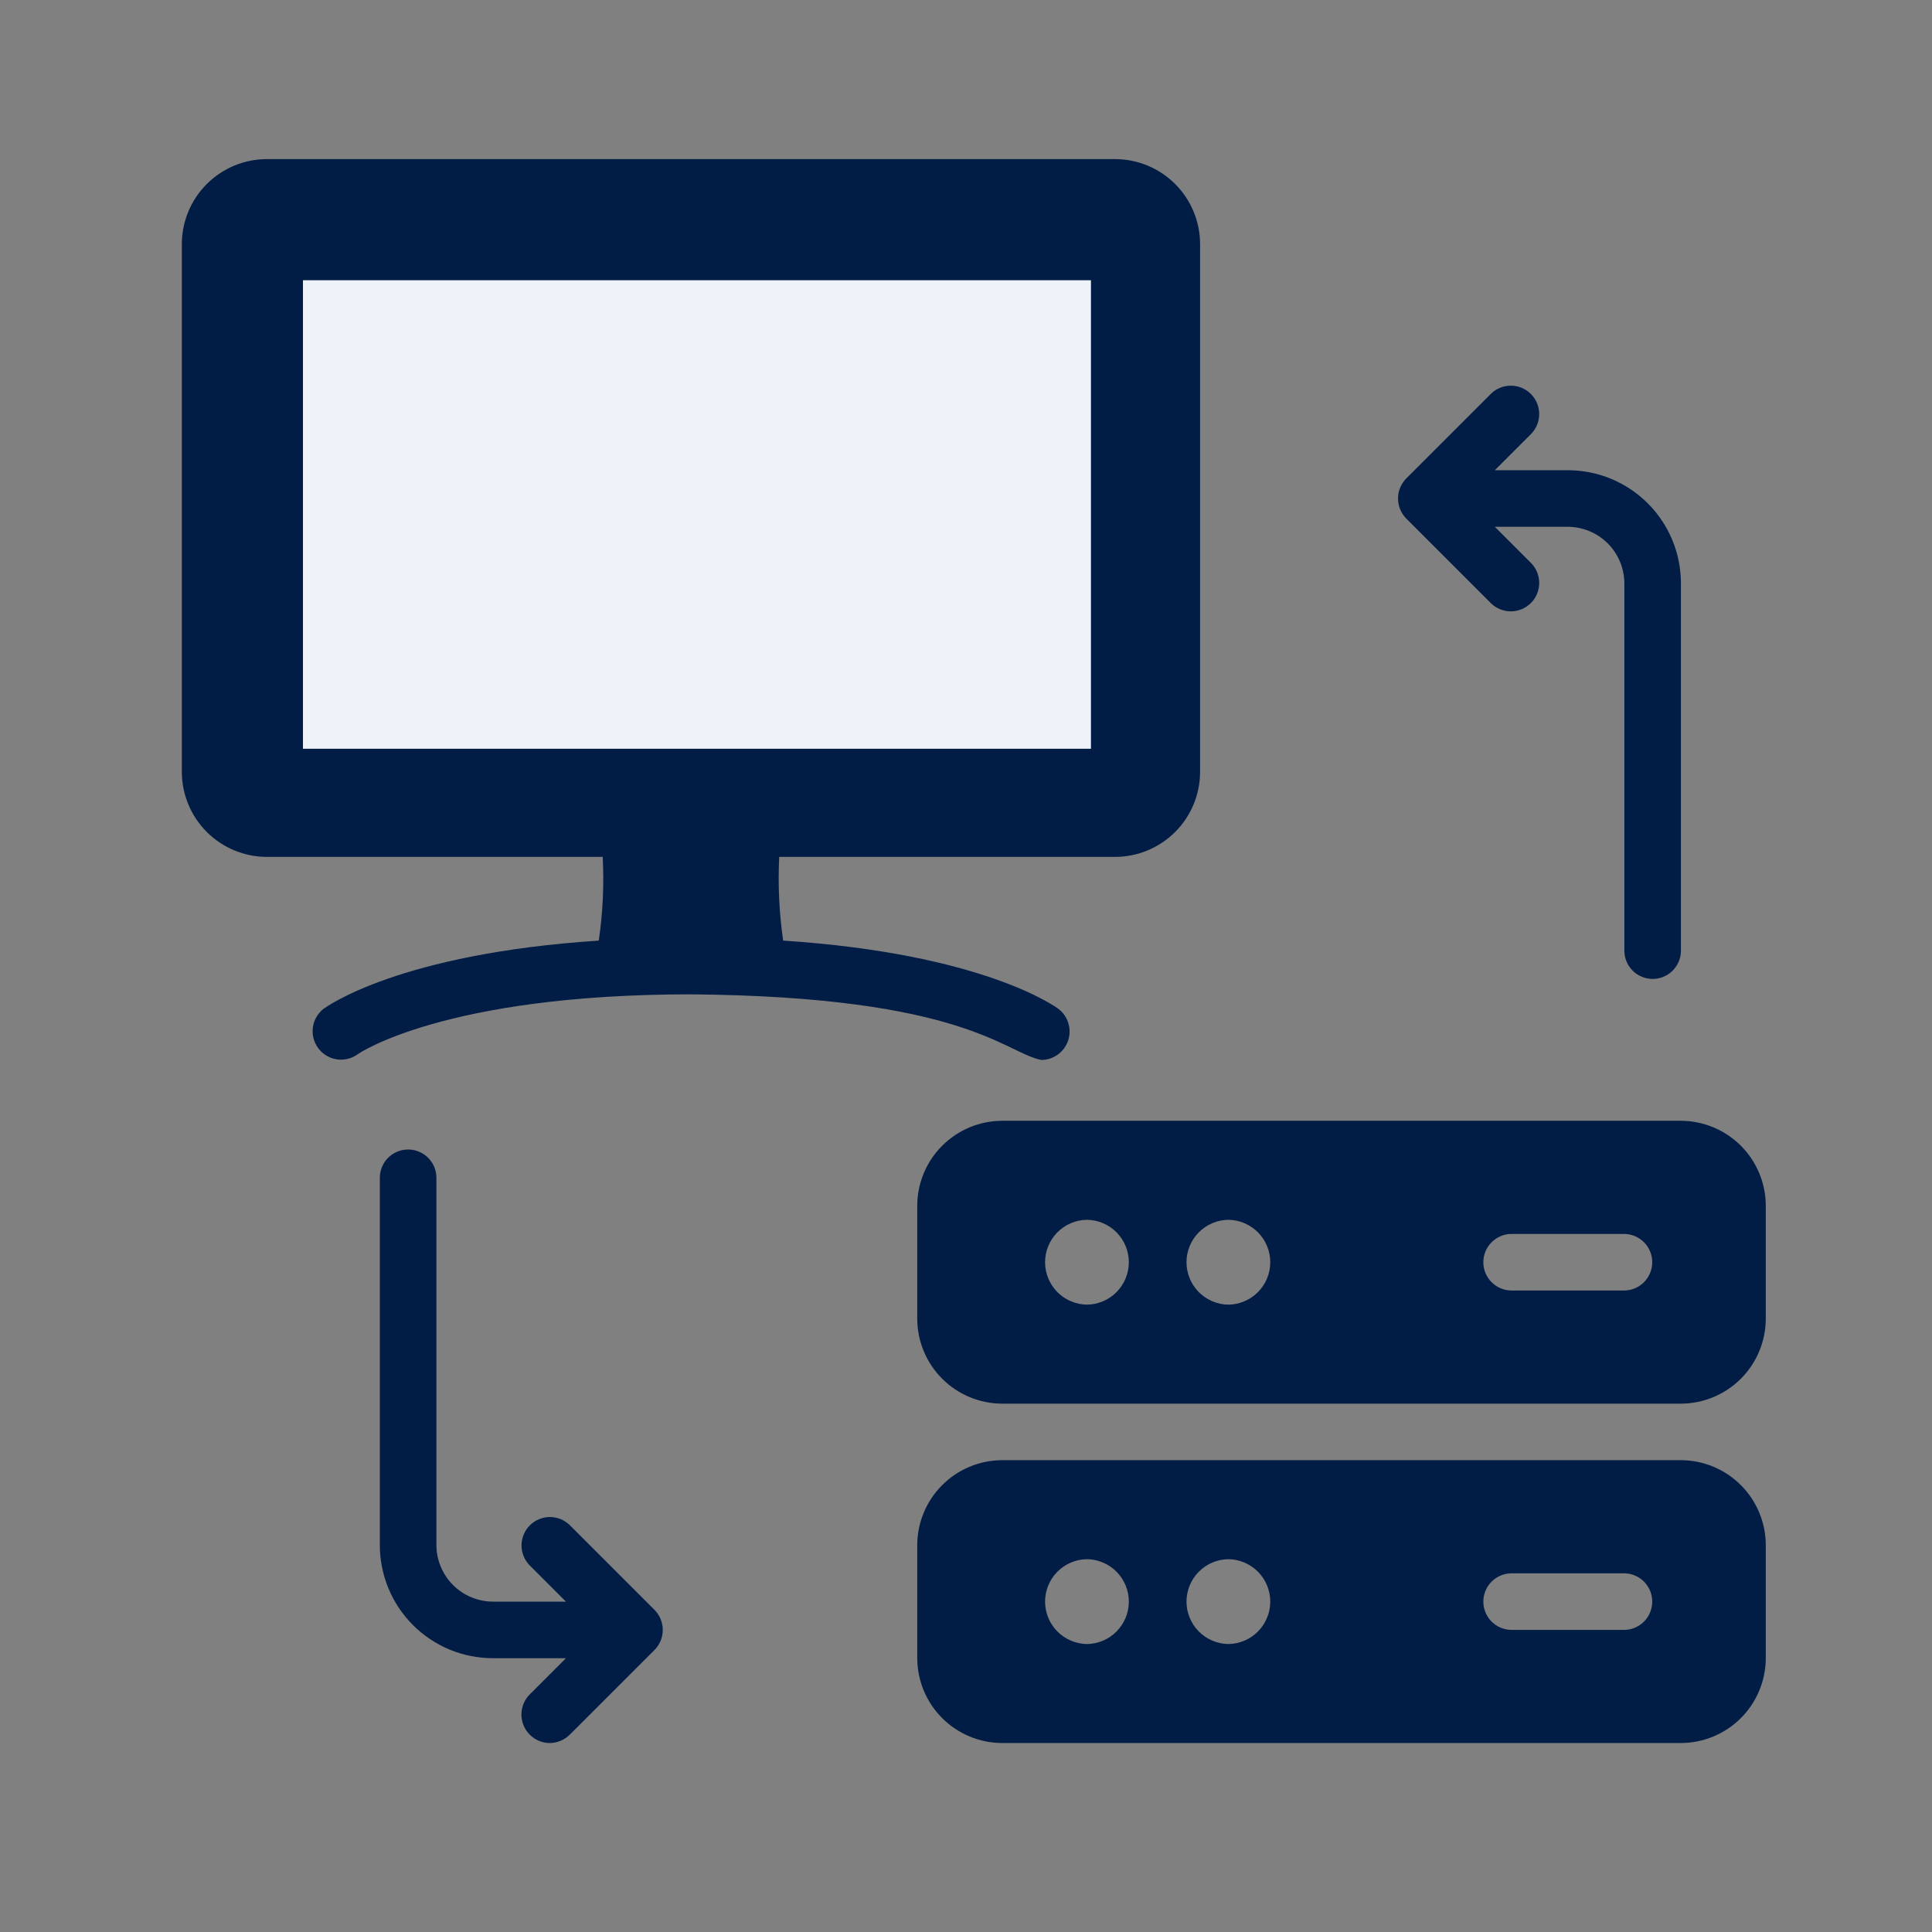
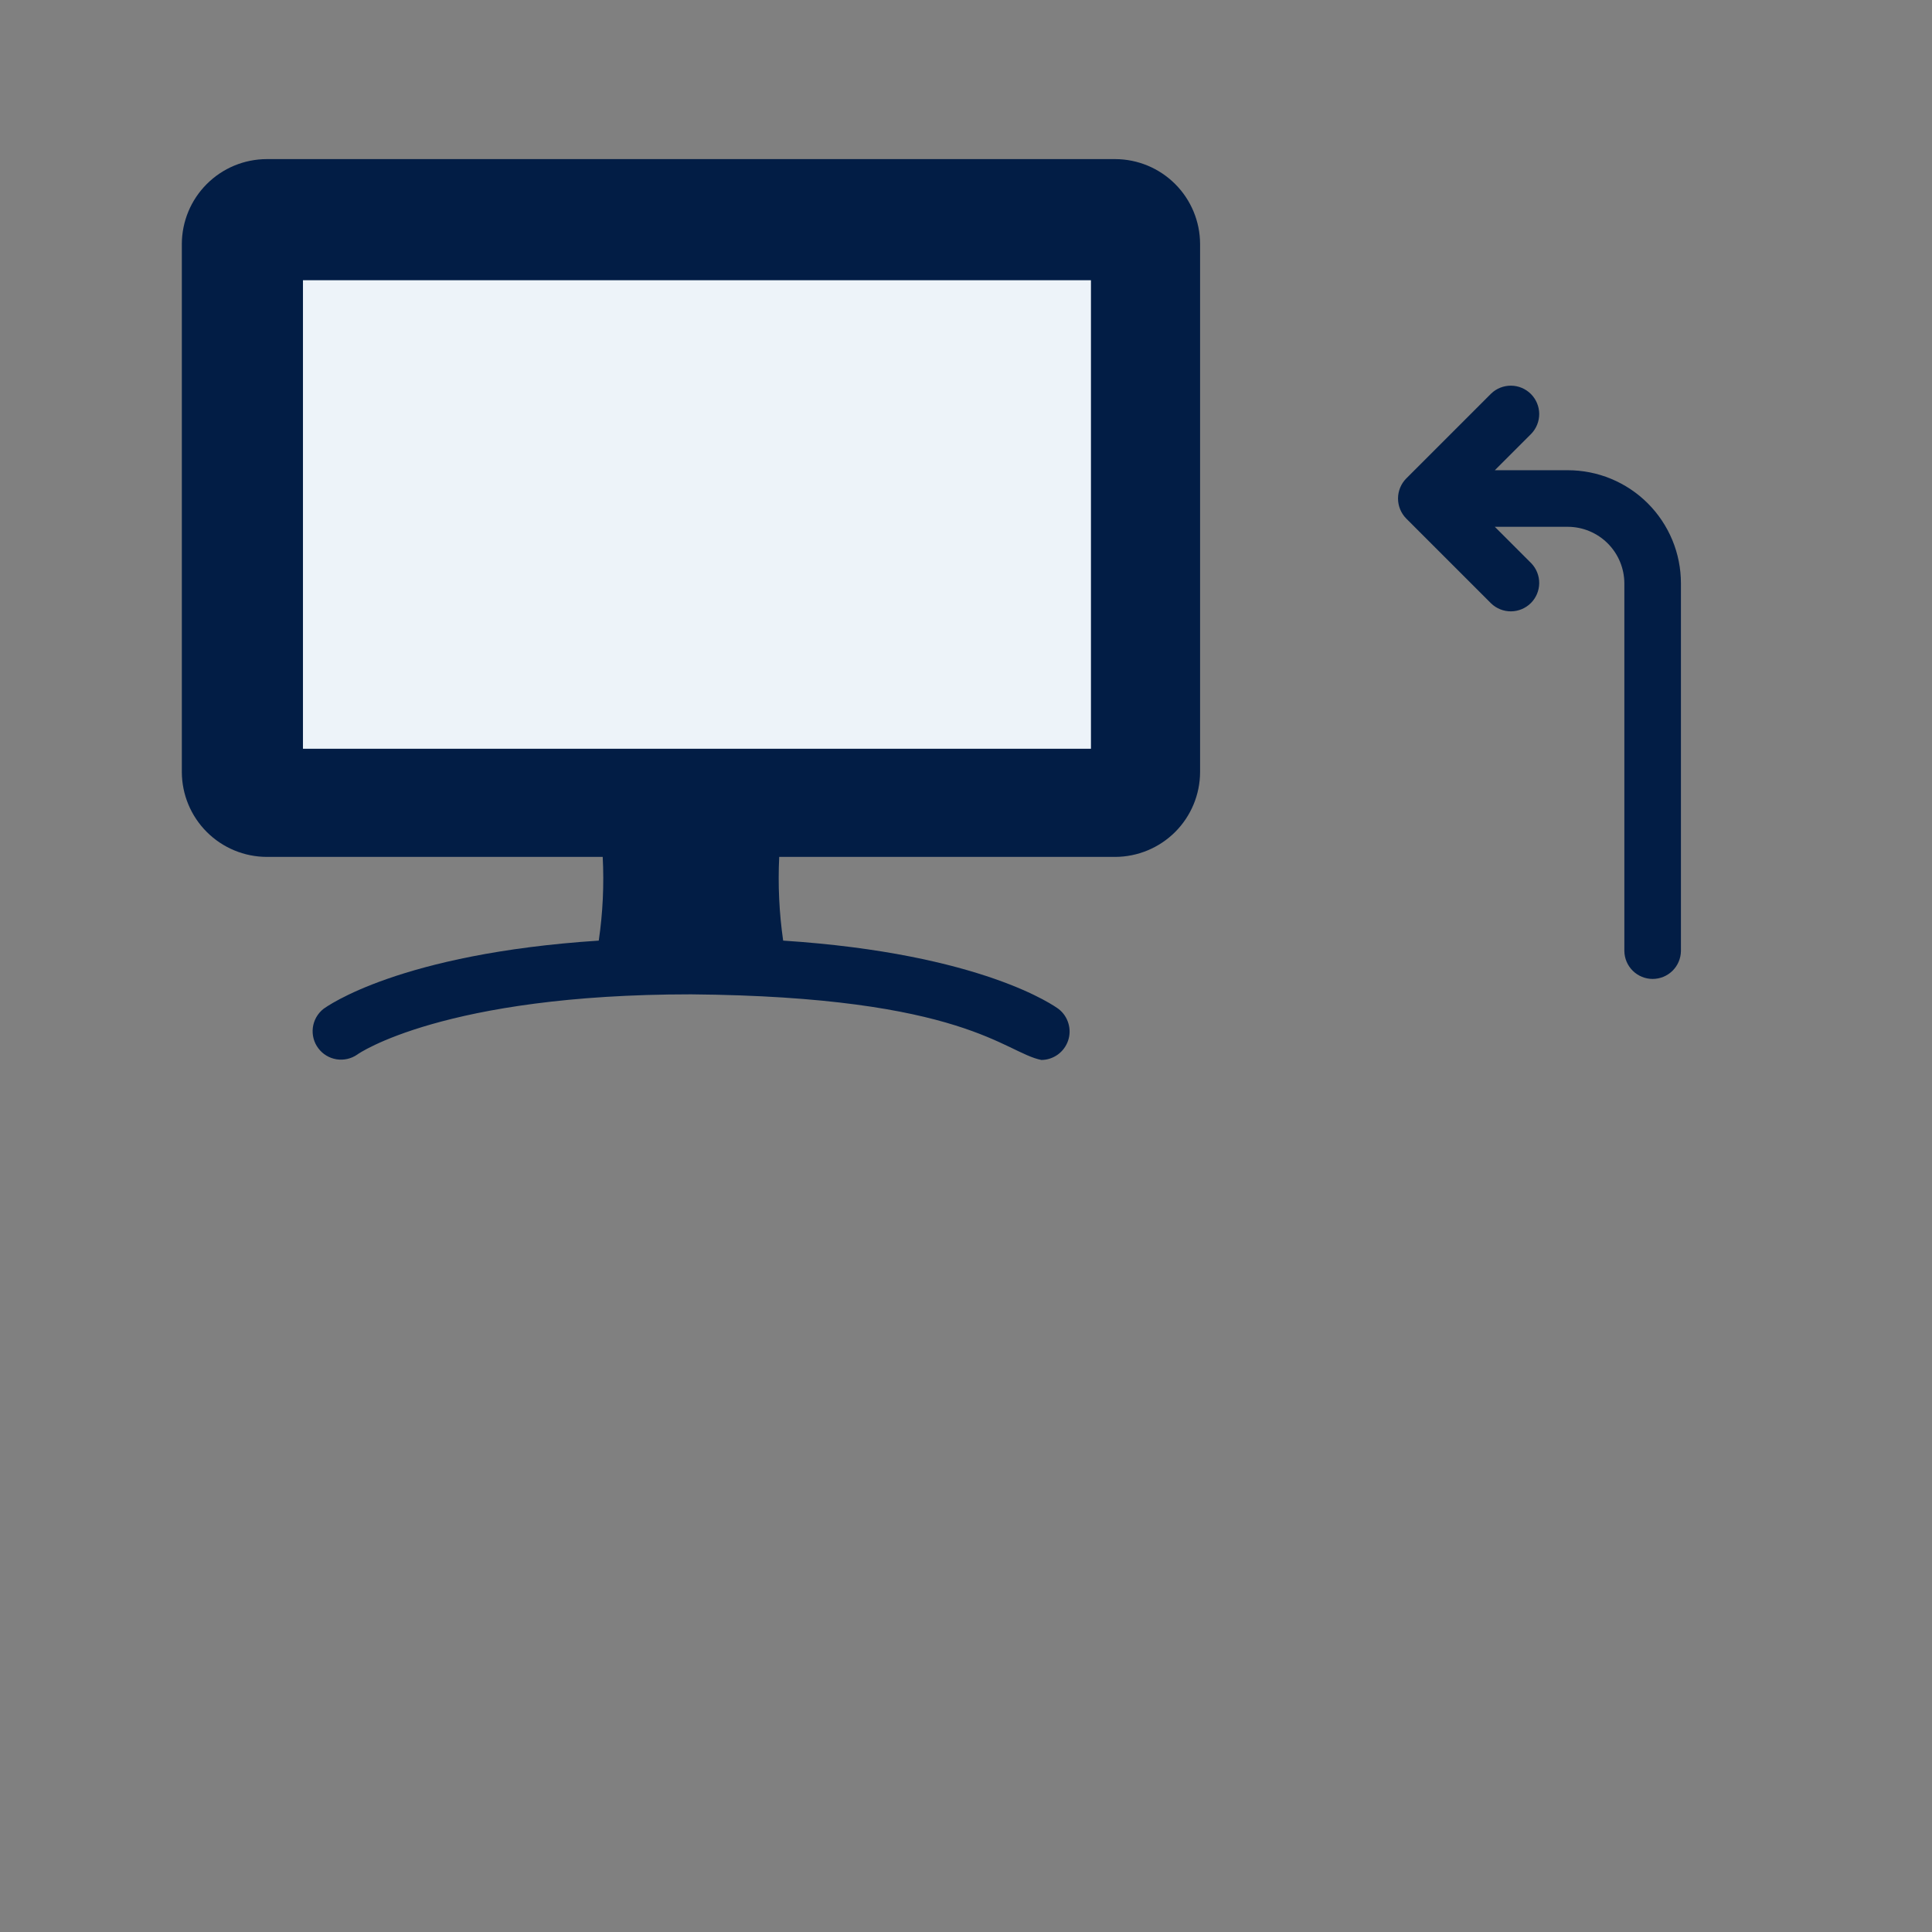
<svg xmlns="http://www.w3.org/2000/svg" width="85" height="85" viewBox="0 0 85 85" fill="none">
  <rect x="0" y="0" width="85" height="85" fill="#808080" stroke="none" />
  <path d="M46.577 44.394C46.428 44.282 43.217 41.955 34.456 41.383C34.28 40.164 34.222 38.93 34.282 37.7H49.066C50.055 37.697 51.003 37.302 51.703 36.603C52.402 35.903 52.796 34.956 52.799 33.966V10.733C52.796 9.744 52.402 8.796 51.703 8.097C51.003 7.397 50.055 7.003 49.066 7H11.734C10.744 7.003 9.796 7.397 9.097 8.097C8.397 8.796 8.003 9.744 8 10.733V33.966C8.003 34.956 8.397 35.903 9.097 36.603C9.796 37.302 10.744 37.697 11.734 37.7H26.517C26.58 38.93 26.522 40.164 26.343 41.383C17.582 41.955 14.372 44.282 14.222 44.394C13.97 44.597 13.805 44.89 13.764 45.211C13.723 45.533 13.808 45.857 14.002 46.117C14.195 46.377 14.482 46.551 14.802 46.604C15.122 46.656 15.45 46.582 15.716 46.398C15.753 46.361 19.536 43.747 30.4 43.747C42.446 43.849 44.196 46.316 45.818 46.634C46.078 46.632 46.33 46.548 46.54 46.396C46.751 46.243 46.908 46.029 46.992 45.783C47.075 45.538 47.08 45.272 47.005 45.023C46.931 44.774 46.782 44.554 46.577 44.394Z" fill="#021D45" />
-   <path d="M73.954 49.31H44.088C43.099 49.313 42.151 49.708 41.452 50.407C40.752 51.107 40.358 52.055 40.355 53.044V58.022C40.358 59.011 40.752 59.959 41.452 60.658C42.151 61.358 43.099 61.752 44.088 61.755H73.954C74.943 61.752 75.891 61.358 76.591 60.658C77.29 59.959 77.684 59.011 77.687 58.022V53.044C77.684 52.055 77.29 51.107 76.591 50.407C75.891 49.708 74.943 49.313 73.954 49.31ZM47.822 57.399C47.331 57.393 46.862 57.193 46.517 56.844C46.173 56.495 45.979 56.023 45.979 55.532C45.979 55.042 46.173 54.571 46.517 54.221C46.862 53.872 47.331 53.672 47.822 53.666C48.312 53.672 48.781 53.872 49.126 54.221C49.47 54.571 49.664 55.042 49.664 55.533C49.664 56.023 49.47 56.495 49.126 56.844C48.781 57.193 48.312 57.393 47.822 57.399ZM54.044 57.399C53.553 57.393 53.084 57.193 52.739 56.844C52.395 56.495 52.201 56.023 52.201 55.532C52.201 55.042 52.395 54.571 52.739 54.221C53.084 53.872 53.553 53.672 54.044 53.666C54.534 53.672 55.003 53.872 55.348 54.221C55.693 54.571 55.886 55.042 55.886 55.533C55.886 56.023 55.692 56.495 55.348 56.844C55.003 57.193 54.534 57.393 54.044 57.399ZM71.465 56.777H66.487C66.16 56.772 65.849 56.639 65.619 56.406C65.389 56.173 65.261 55.86 65.261 55.532C65.261 55.206 65.389 54.892 65.619 54.659C65.849 54.426 66.161 54.293 66.488 54.288H71.465C71.792 54.293 72.104 54.426 72.334 54.659C72.563 54.892 72.692 55.206 72.692 55.533C72.692 55.86 72.563 56.173 72.334 56.406C72.104 56.639 71.792 56.772 71.465 56.777Z" fill="#021D45" />
-   <path d="M73.954 64.242H44.088C43.099 64.245 42.151 64.639 41.452 65.339C40.752 66.038 40.358 66.986 40.355 67.975V72.953C40.358 73.942 40.752 74.89 41.452 75.59C42.151 76.289 43.099 76.683 44.088 76.686H73.954C74.943 76.683 75.891 76.289 76.591 75.59C77.29 74.89 77.684 73.942 77.687 72.953V67.975C77.684 66.986 77.29 66.038 76.591 65.339C75.891 64.639 74.943 64.245 73.954 64.242ZM47.822 72.331C47.331 72.324 46.862 72.125 46.517 71.775C46.173 71.426 45.979 70.955 45.979 70.464C45.979 69.973 46.173 69.502 46.517 69.153C46.862 68.803 47.331 68.604 47.822 68.598C48.312 68.604 48.781 68.804 49.126 69.153C49.47 69.502 49.664 69.973 49.664 70.464C49.664 70.955 49.47 71.426 49.126 71.775C48.781 72.125 48.312 72.324 47.822 72.331ZM54.044 72.331C53.553 72.324 53.084 72.125 52.739 71.775C52.395 71.426 52.201 70.955 52.201 70.464C52.201 69.973 52.395 69.502 52.739 69.153C53.084 68.803 53.553 68.604 54.044 68.598C54.534 68.604 55.003 68.804 55.348 69.153C55.693 69.502 55.886 69.973 55.886 70.464C55.886 70.955 55.692 71.426 55.348 71.775C55.003 72.125 54.534 72.324 54.044 72.331ZM71.465 71.709H66.487C66.16 71.704 65.849 71.571 65.619 71.338C65.389 71.105 65.261 70.791 65.261 70.464C65.261 70.137 65.389 69.823 65.619 69.59C65.849 69.358 66.161 69.224 66.488 69.22H71.465C71.792 69.224 72.104 69.358 72.334 69.59C72.563 69.823 72.692 70.137 72.692 70.464C72.692 70.791 72.563 71.105 72.334 71.338C72.104 71.571 71.792 71.704 71.465 71.709Z" fill="#021D45" />
  <path d="M65.604 26.549C65.84 26.775 66.155 26.9 66.482 26.897C66.809 26.893 67.122 26.762 67.353 26.531C67.584 26.3 67.715 25.987 67.719 25.66C67.722 25.333 67.597 25.018 67.371 24.782L65.766 23.177H68.976C69.636 23.179 70.268 23.442 70.734 23.908C71.2 24.374 71.463 25.006 71.465 25.666V41.843C71.47 42.17 71.603 42.481 71.836 42.711C72.069 42.94 72.383 43.069 72.71 43.069C73.037 43.069 73.35 42.94 73.583 42.711C73.816 42.481 73.949 42.17 73.954 41.843V25.666C73.954 25.012 73.826 24.364 73.576 23.761C73.325 23.157 72.959 22.608 72.496 22.145C72.034 21.683 71.485 21.317 70.881 21.066C70.277 20.816 69.63 20.688 68.976 20.688H65.766L67.371 19.083C67.597 18.847 67.722 18.531 67.719 18.204C67.715 17.878 67.584 17.565 67.353 17.334C67.121 17.103 66.809 16.971 66.482 16.968C66.155 16.965 65.84 17.089 65.604 17.316L61.871 21.049C61.638 21.284 61.507 21.601 61.507 21.932C61.507 22.263 61.638 22.581 61.871 22.816L65.604 26.549Z" fill="#021D45" />
-   <path d="M25.061 67.093C24.825 66.866 24.51 66.74 24.183 66.743C23.855 66.747 23.542 66.878 23.311 67.109C23.079 67.341 22.948 67.654 22.945 67.981C22.942 68.309 23.067 68.624 23.294 68.86L24.899 70.465H21.689C21.029 70.463 20.397 70.201 19.931 69.734C19.465 69.268 19.202 68.636 19.2 67.977V51.799C19.195 51.472 19.062 51.161 18.829 50.931C18.596 50.702 18.282 50.573 17.956 50.573C17.629 50.573 17.315 50.702 17.082 50.931C16.849 51.161 16.716 51.472 16.711 51.799V67.977C16.711 68.63 16.84 69.278 17.09 69.882C17.34 70.486 17.706 71.034 18.169 71.497C18.631 71.959 19.18 72.326 19.784 72.576C20.388 72.826 21.035 72.954 21.689 72.954H24.899L23.294 74.559C23.124 74.736 23.009 74.957 22.963 75.198C22.917 75.439 22.943 75.688 23.037 75.914C23.131 76.14 23.289 76.334 23.492 76.471C23.694 76.609 23.933 76.684 24.178 76.687C24.508 76.686 24.825 76.557 25.061 76.326L28.795 72.593C29.028 72.358 29.159 72.041 29.159 71.71C29.159 71.379 29.028 71.061 28.795 70.826L25.061 67.093Z" fill="#021D45" />
  <rect x="13.329" y="12.329" width="34.668" height="20.613" fill="#EDF3F9" />
</svg>